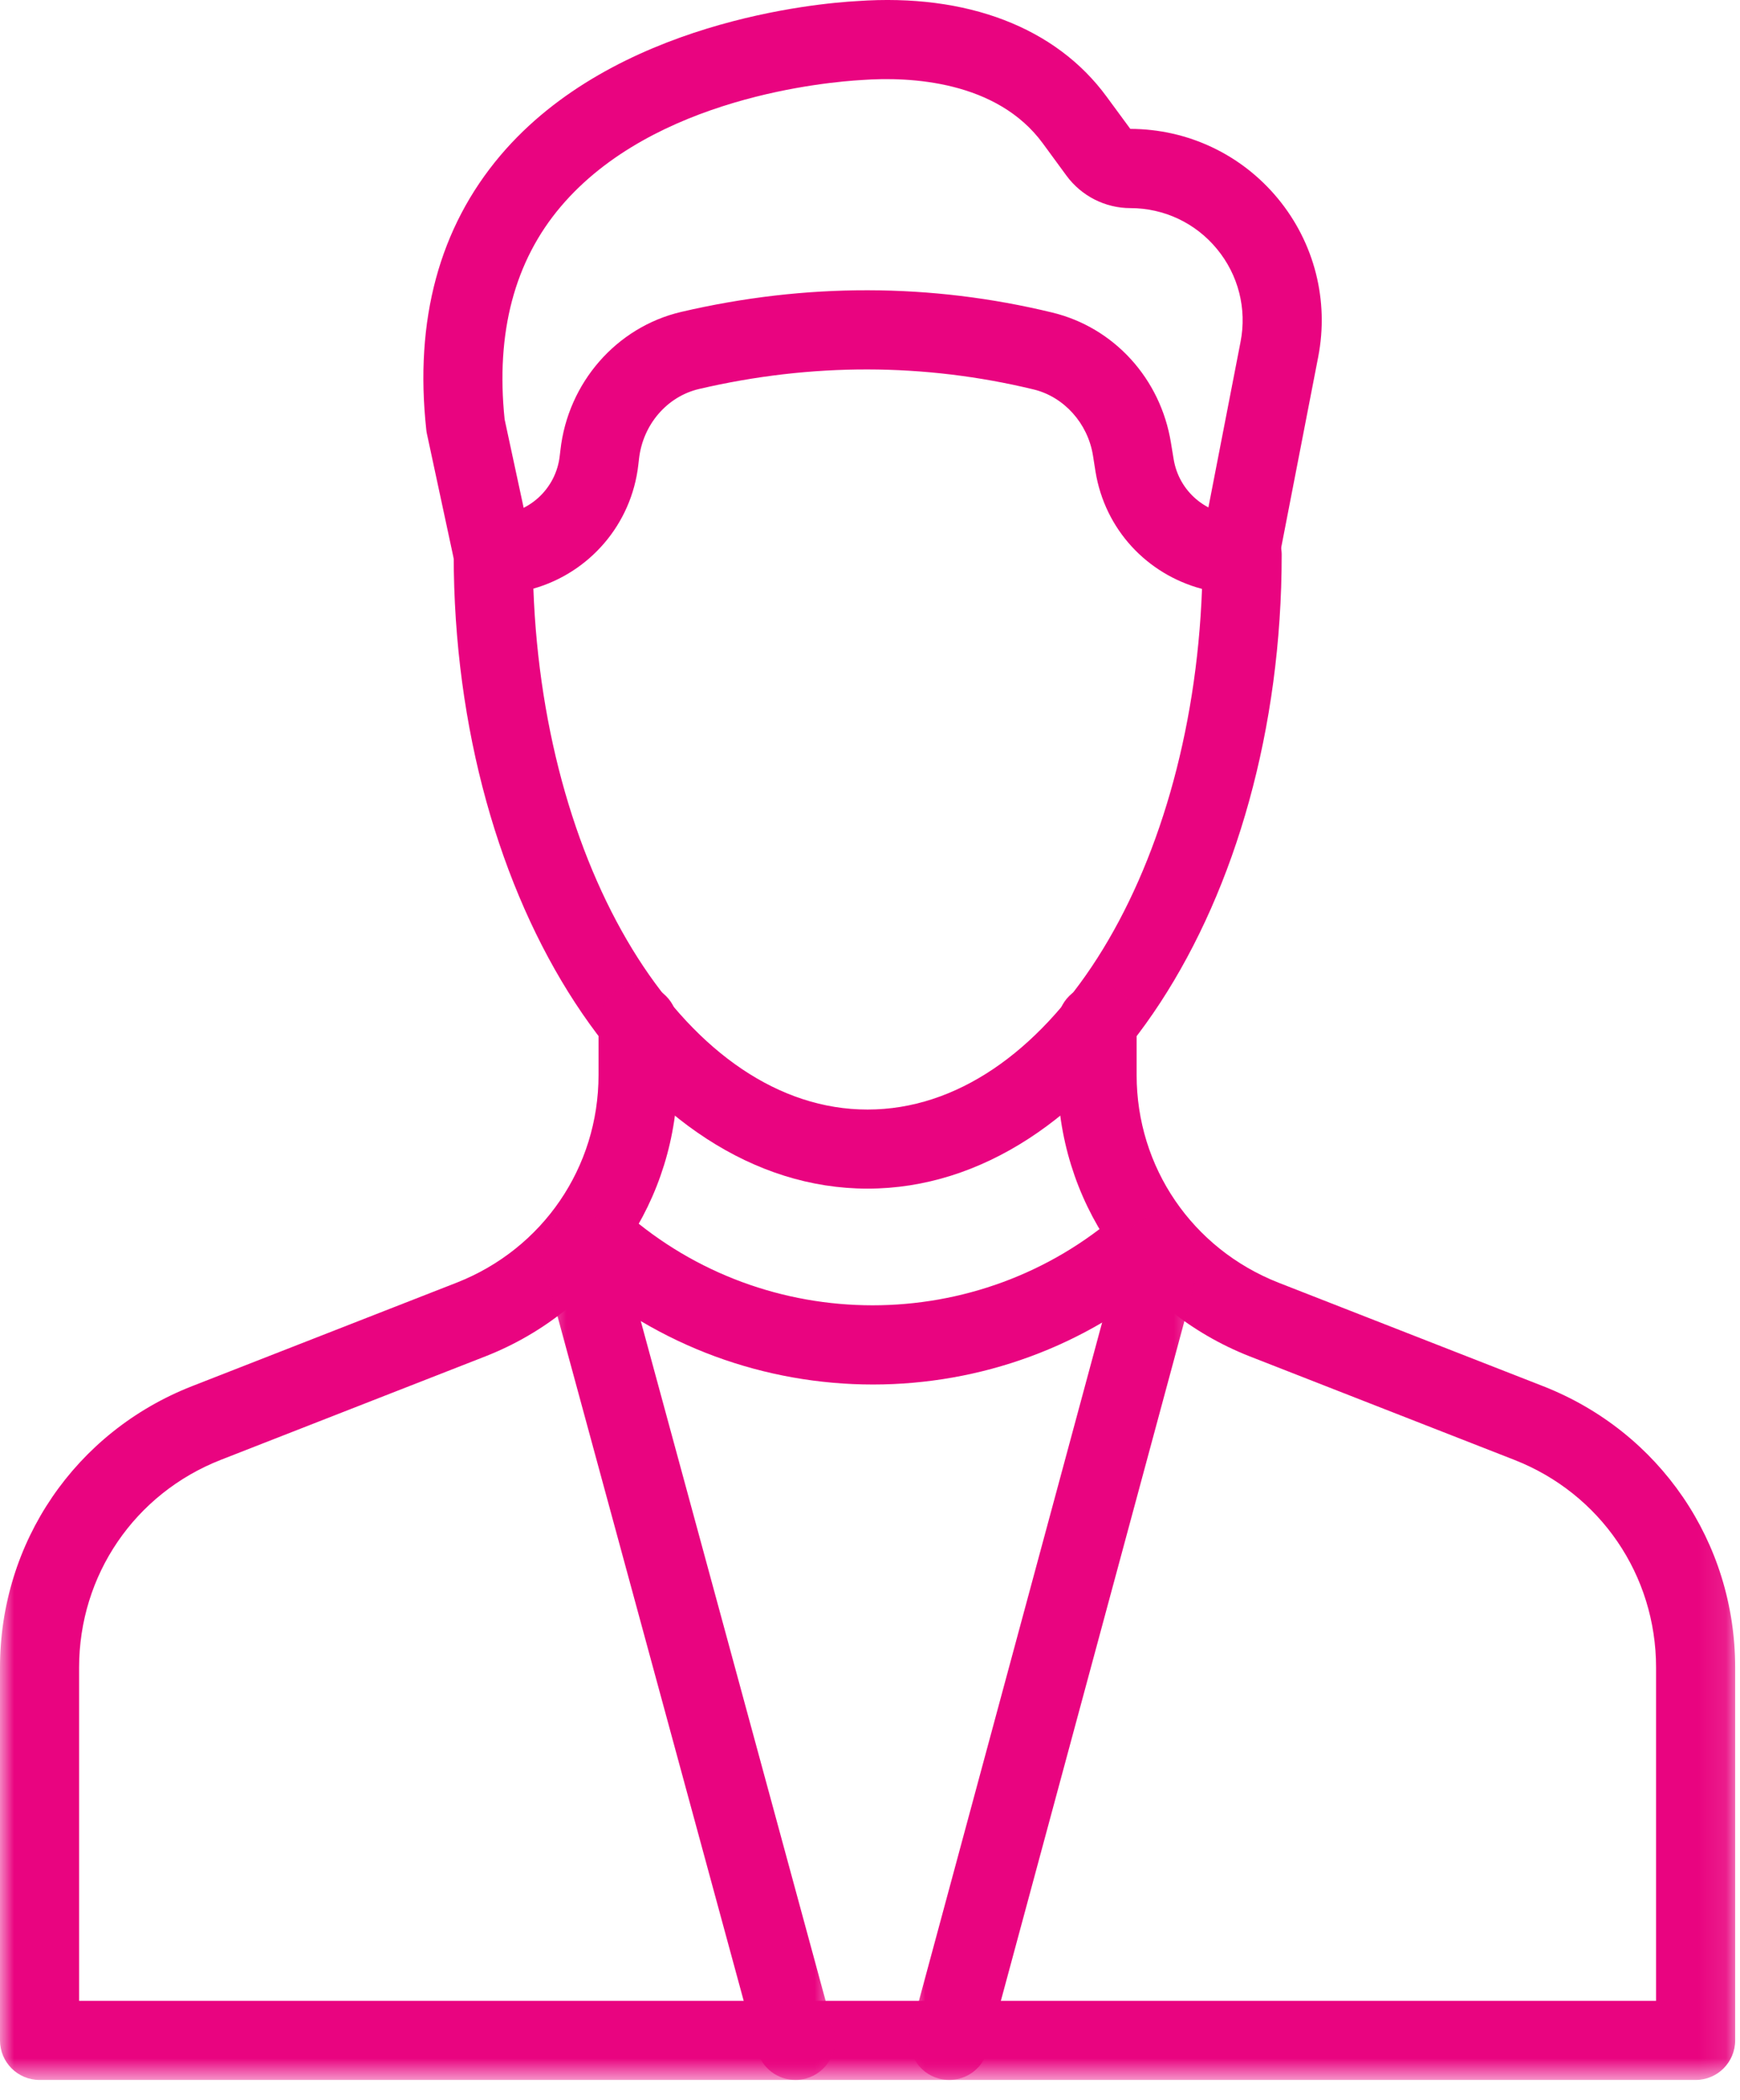
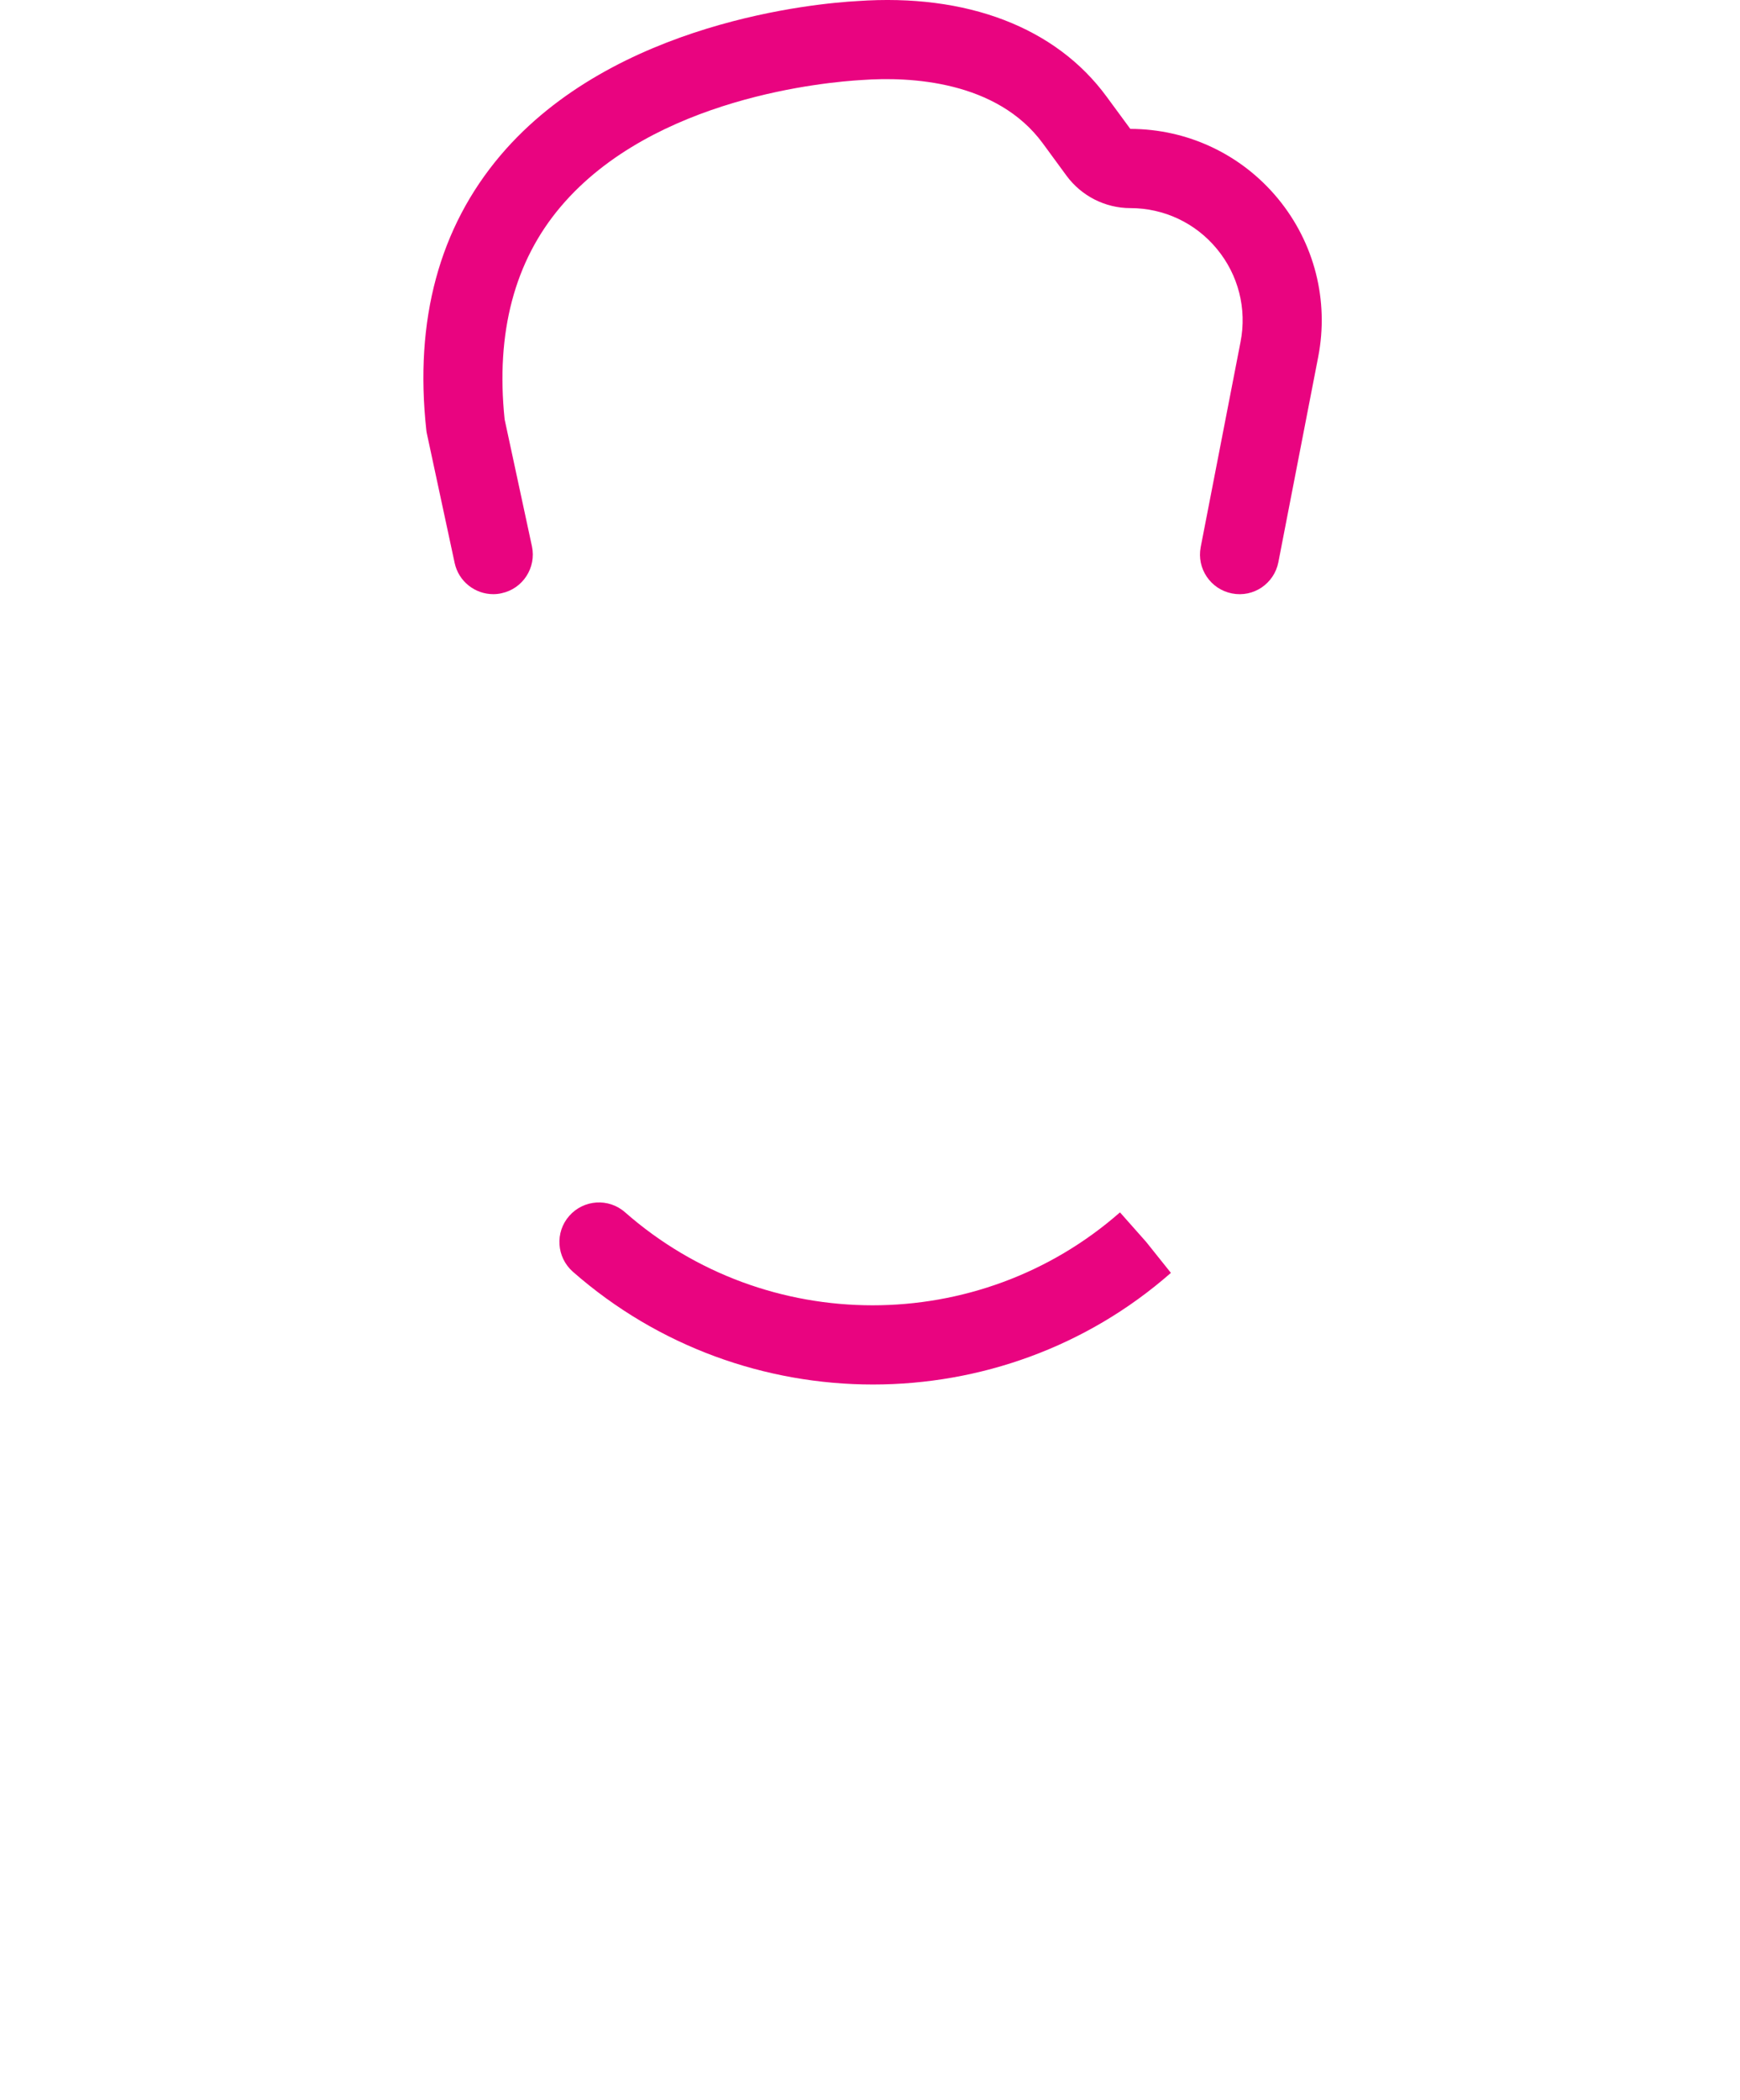
<svg xmlns="http://www.w3.org/2000/svg" width="63" height="76" viewBox="0 0 63 76" fill="none">
-   <path d="M31.41 43.019C23.149 43.019 16.427 32.725 16.427 20.072C16.427 19.692 16.578 19.328 16.847 19.059C17.115 18.791 17.482 18.64 17.859 18.64C17.862 18.64 17.862 18.64 17.862 18.64H17.864C19.099 18.64 20.132 17.719 20.267 16.493L20.291 16.292C20.564 13.848 22.324 11.835 24.667 11.288C29.176 10.237 33.698 10.244 38.101 11.312C40.334 11.853 42.021 13.702 42.396 16.024L42.493 16.612C42.683 17.787 43.688 18.64 44.88 18.64C45.671 18.64 46.406 19.281 46.406 20.072C46.406 32.725 39.678 43.019 31.41 43.019ZM19.312 21.304C19.697 31.808 24.977 40.157 31.41 40.157C37.848 40.157 43.13 31.814 43.521 21.314C41.519 20.78 40.006 19.156 39.665 17.07L39.572 16.48C39.384 15.316 38.52 14.36 37.426 14.095C33.464 13.137 29.39 13.129 25.316 14.077C24.152 14.347 23.274 15.368 23.136 16.612L23.113 16.813C22.868 18.989 21.33 20.731 19.312 21.304Z" fill="#E90480" />
  <path d="M17.859 21.504C17.198 21.504 16.604 21.044 16.461 20.372L15.459 15.707C15.446 15.657 15.441 15.61 15.435 15.561C15.001 11.583 15.904 8.24 18.12 5.624C22.238 0.766 29.606 0.117 31.04 0.039C35.016 -0.242 38.231 0.995 40.066 3.497L40.925 4.665C43.003 4.668 44.95 5.587 46.273 7.191C47.593 8.792 48.124 10.88 47.728 12.918L46.286 20.346C46.135 21.122 45.385 21.632 44.607 21.478C43.831 21.327 43.323 20.575 43.474 19.799L44.916 12.374C45.151 11.177 44.838 9.95 44.062 9.011C43.289 8.071 42.146 7.532 40.928 7.532C40.014 7.532 39.153 7.092 38.614 6.358L37.757 5.189C36.091 2.919 32.943 2.77 31.217 2.895C29.973 2.965 23.665 3.51 20.304 7.477C18.627 9.453 17.945 12.043 18.271 15.178L19.26 19.773C19.424 20.544 18.932 21.306 18.161 21.47C18.06 21.494 17.958 21.504 17.859 21.504Z" fill="#E90480" />
  <mask id="mask0_88_223" style="mask-type:luminance" maskUnits="userSpaceOnUse" x="0" y="35" width="63" height="41">
-     <path d="M0 35.105H62.901V75.278H0V35.105Z" fill="white" />
+     <path d="M0 35.105H62.901H0V35.105Z" fill="white" />
  </mask>
  <g mask="url(#mask0_88_223)">
    <path d="M61.393 75.278H1.432C0.64 75.278 0 74.637 0 73.846V60.35C0 55.82 2.728 51.826 6.948 50.17L16.542 46.419C19.658 45.193 21.671 42.243 21.671 38.908V37.06C21.671 36.268 22.311 35.63 23.102 35.63C23.894 35.63 24.534 36.268 24.534 37.06V38.908C24.534 43.428 21.806 47.424 17.586 49.085L7.992 52.836C4.879 54.057 2.864 57.007 2.864 60.35V72.414H59.961V60.35C59.961 57.007 57.946 54.057 54.83 52.836L45.242 49.087C41.017 47.424 38.291 43.428 38.291 38.908V37.06C38.291 36.268 38.931 35.63 39.723 35.63C40.514 35.63 41.154 36.268 41.154 37.06V38.908C41.154 42.243 43.167 45.193 46.286 46.421L55.874 50.17C60.097 51.826 62.825 55.82 62.825 60.35V73.846C62.825 74.637 62.185 75.278 61.393 75.278Z" fill="#E90480" />
  </g>
  <path d="M31.608 50.108C27.729 50.108 23.842 48.749 20.741 46.026C20.148 45.502 20.088 44.599 20.611 44.005C21.134 43.412 22.038 43.352 22.631 43.875C27.737 48.361 35.44 48.366 40.551 43.878L41.501 44.95L42.394 46.067L42.389 46.073C39.327 48.759 35.471 50.108 31.608 50.108Z" fill="#E90480" />
  <mask id="mask1_88_223" style="mask-type:luminance" maskUnits="userSpaceOnUse" x="19" y="43" width="12" height="33">
-     <path d="M19.58 43.769H30.244V75.278H19.58V43.769Z" fill="white" />
-   </mask>
+     </mask>
  <g mask="url(#mask1_88_223)">
    <path d="M28.799 75.278C28.169 75.278 27.593 74.861 27.419 74.223L19.676 45.766C19.468 45.003 19.916 44.217 20.681 44.008C21.442 43.795 22.23 44.25 22.439 45.013L30.181 73.471C30.389 74.234 29.939 75.02 29.176 75.228C29.051 75.262 28.924 75.278 28.799 75.278Z" fill="#E90480" />
  </g>
  <mask id="mask2_88_223" style="mask-type:luminance" maskUnits="userSpaceOnUse" x="32" y="43" width="12" height="33">
    <path d="M32.91 43.769H43.573V75.278H32.91V43.769Z" fill="white" />
  </mask>
  <g mask="url(#mask2_88_223)">
-     <path d="M34.37 75.278C34.245 75.278 34.12 75.262 33.995 75.228C33.232 75.023 32.779 74.236 32.985 73.474L40.673 45.019C40.879 44.251 41.672 43.8 42.428 44.008C43.19 44.214 43.643 45 43.438 45.763L35.75 74.221C35.578 74.859 35 75.278 34.37 75.278Z" fill="#E90480" />
-   </g>
+     </g>
</svg>